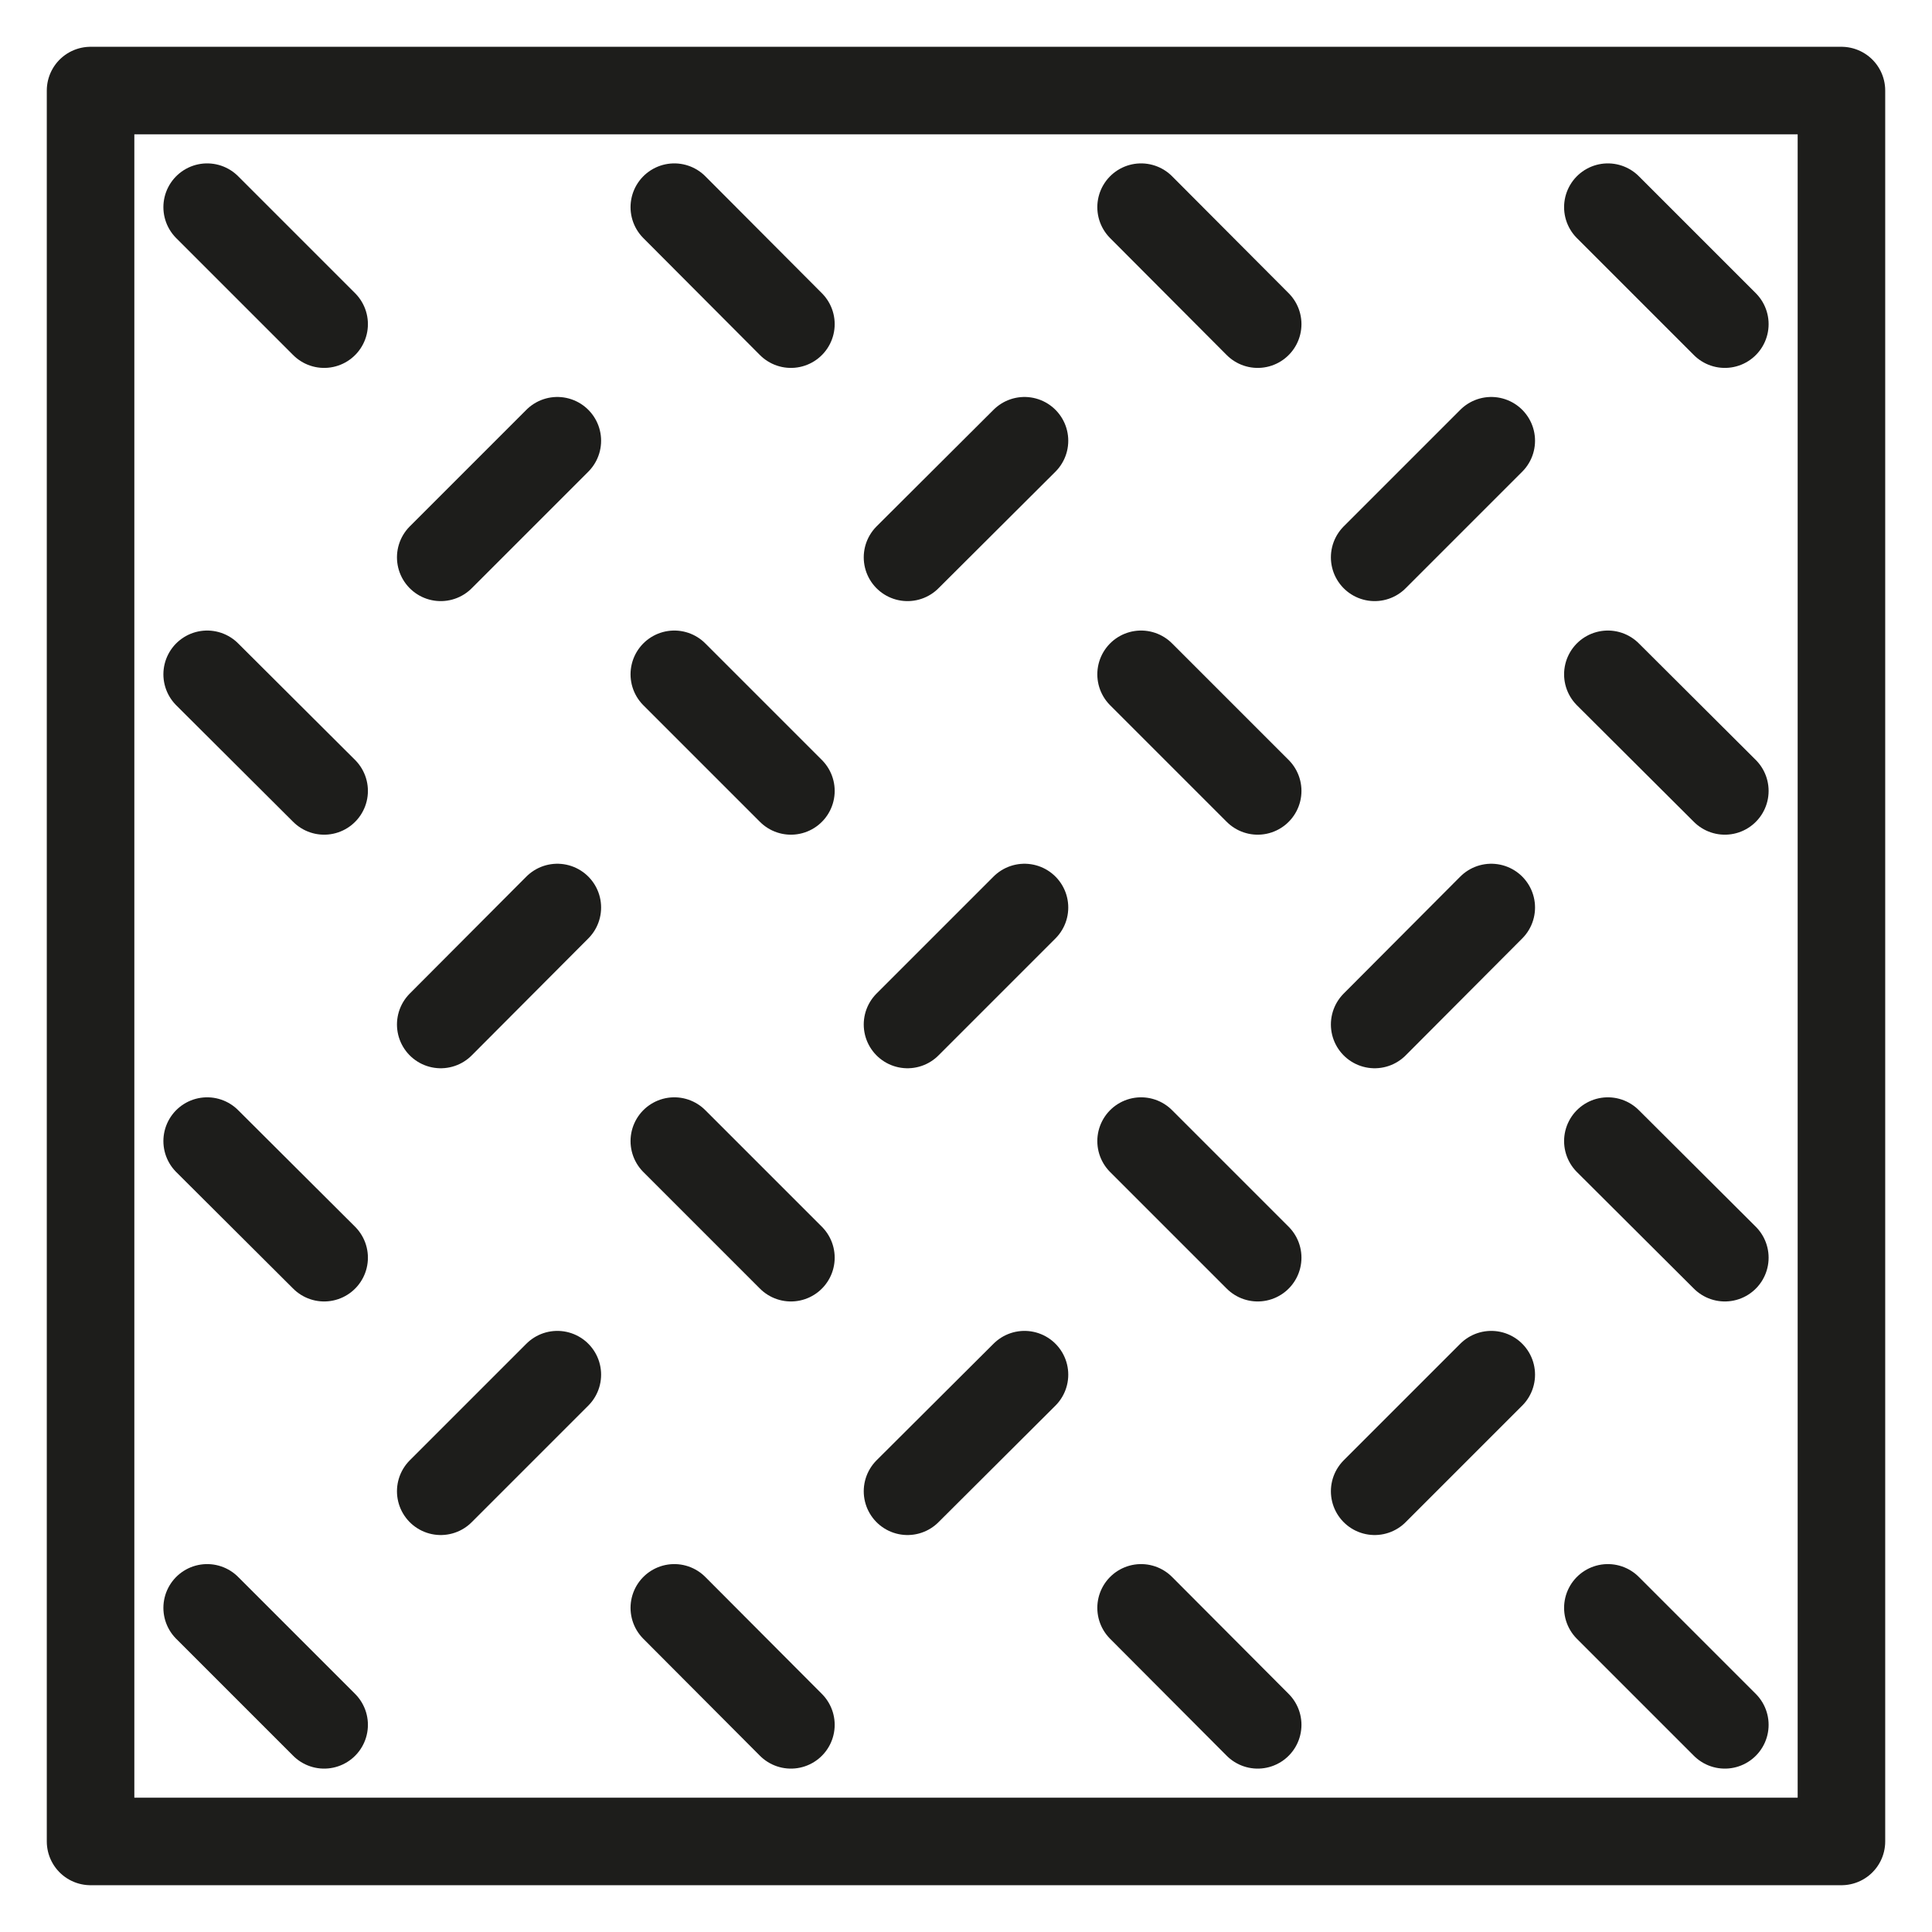
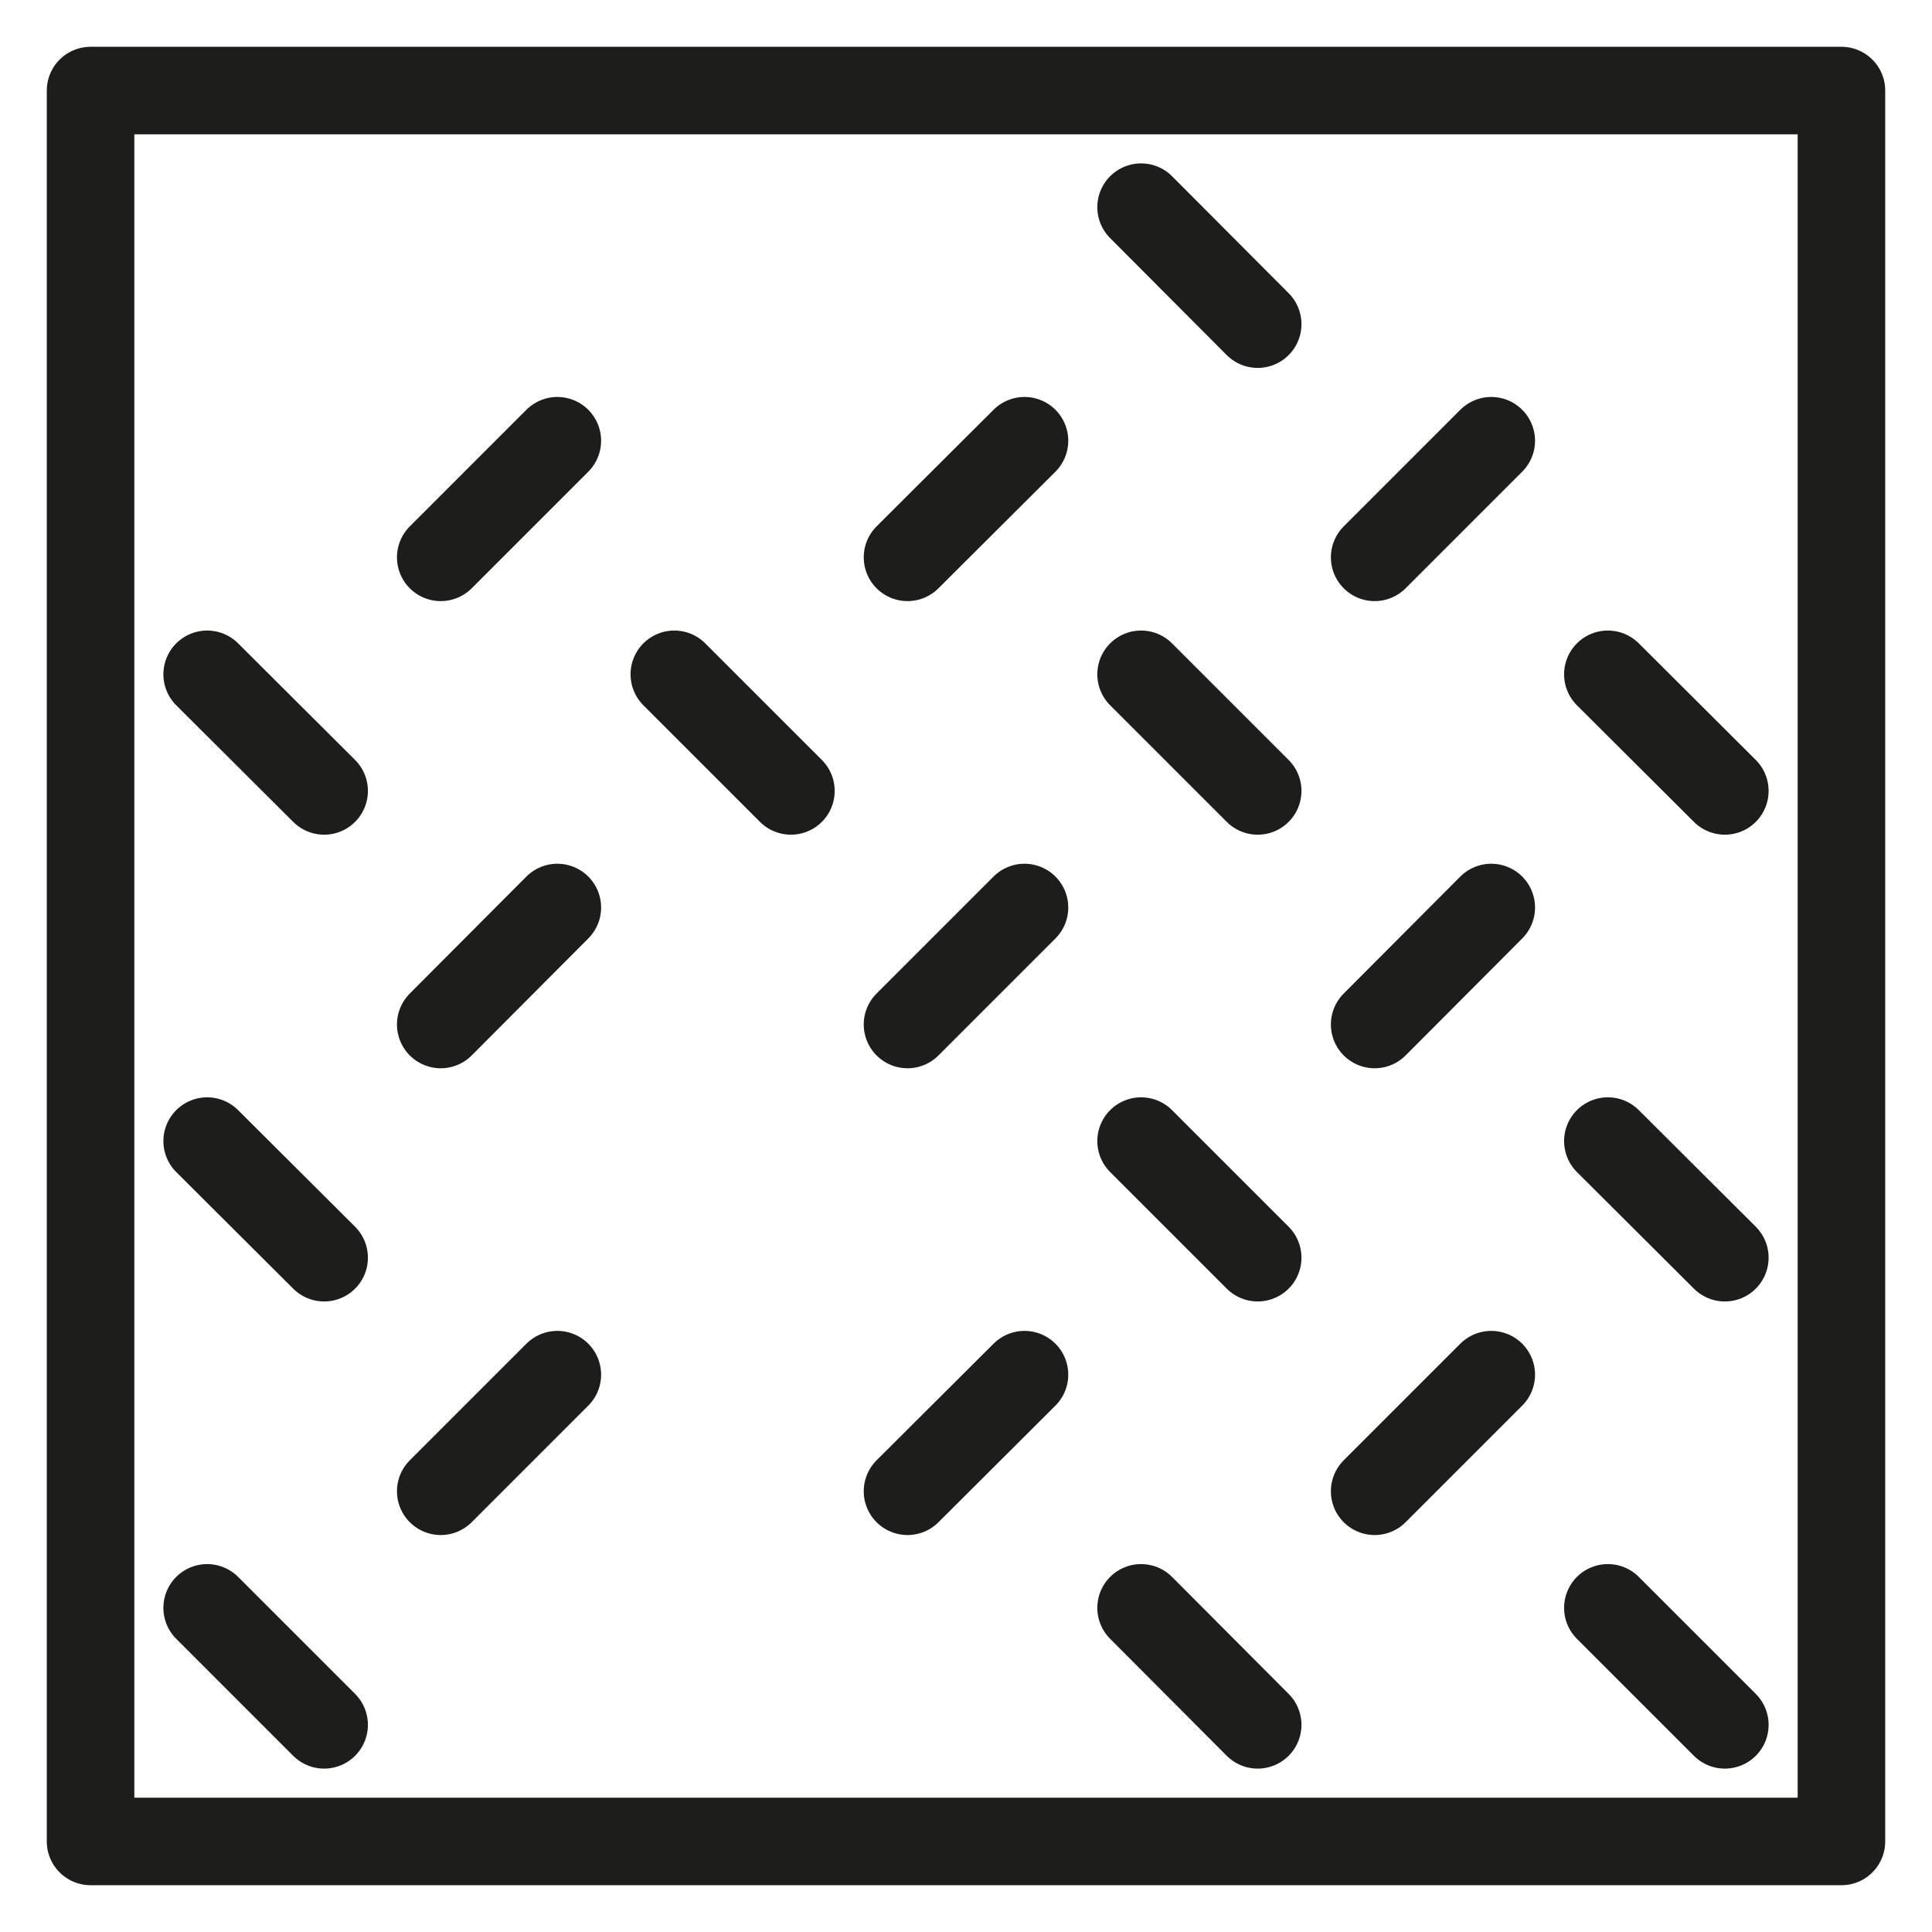
<svg xmlns="http://www.w3.org/2000/svg" id="Capa_1" x="0px" y="0px" viewBox="0 0 512 512" style="enable-background:new 0 0 512 512;" xml:space="preserve">
  <style type="text/css"> .st0{fill:none;stroke:#1D1D1B;stroke-width:23.2;stroke-linecap:round;stroke-linejoin:round;stroke-miterlimit:10;}</style>
  <g>
    <rect x="24" y="24" class="st0" width="464" height="464" />
    <line class="st0" x1="178.7" y1="178.7" x2="209.6" y2="209.6" />
    <line class="st0" x1="147.7" y1="240.5" x2="116.8" y2="271.5" />
    <line class="st0" x1="240.5" y1="147.7" x2="271.5" y2="116.8" />
    <line class="st0" x1="302.4" y1="54.9" x2="333.3" y2="85.9" />
    <line class="st0" x1="54.9" y1="302.4" x2="85.9" y2="333.3" />
-     <line class="st0" x1="178.7" y1="302.4" x2="209.6" y2="333.3" />
    <line class="st0" x1="85.9" y1="209.6" x2="54.9" y2="178.7" />
    <line class="st0" x1="116.8" y1="147.7" x2="147.7" y2="116.8" />
    <line class="st0" x1="240.5" y1="271.5" x2="271.5" y2="240.5" />
    <line class="st0" x1="302.4" y1="178.7" x2="333.3" y2="209.6" />
    <line class="st0" x1="364.3" y1="147.7" x2="395.2" y2="116.8" />
-     <line class="st0" x1="209.6" y1="85.9" x2="178.7" y2="54.9" />
-     <line class="st0" x1="54.9" y1="54.9" x2="85.9" y2="85.9" />
    <line class="st0" x1="302.4" y1="302.4" x2="333.3" y2="333.3" />
    <line class="st0" x1="364.3" y1="271.5" x2="395.2" y2="240.5" />
    <line class="st0" x1="271.5" y1="364.3" x2="240.5" y2="395.2" />
    <line class="st0" x1="147.7" y1="364.3" x2="116.8" y2="395.2" />
    <line class="st0" x1="54.9" y1="426.1" x2="85.9" y2="457.1" />
-     <line class="st0" x1="178.7" y1="426.1" x2="209.6" y2="457.1" />
    <line class="st0" x1="302.4" y1="426.1" x2="333.3" y2="457.1" />
    <line class="st0" x1="364.3" y1="395.2" x2="395.2" y2="364.3" />
-     <line class="st0" x1="457.1" y1="85.9" x2="426.1" y2="54.9" />
    <line class="st0" x1="457.1" y1="209.6" x2="426.1" y2="178.7" />
    <line class="st0" x1="426.1" y1="302.4" x2="457.1" y2="333.3" />
    <line class="st0" x1="426.1" y1="426.1" x2="457.1" y2="457.1" />
  </g>
</svg>